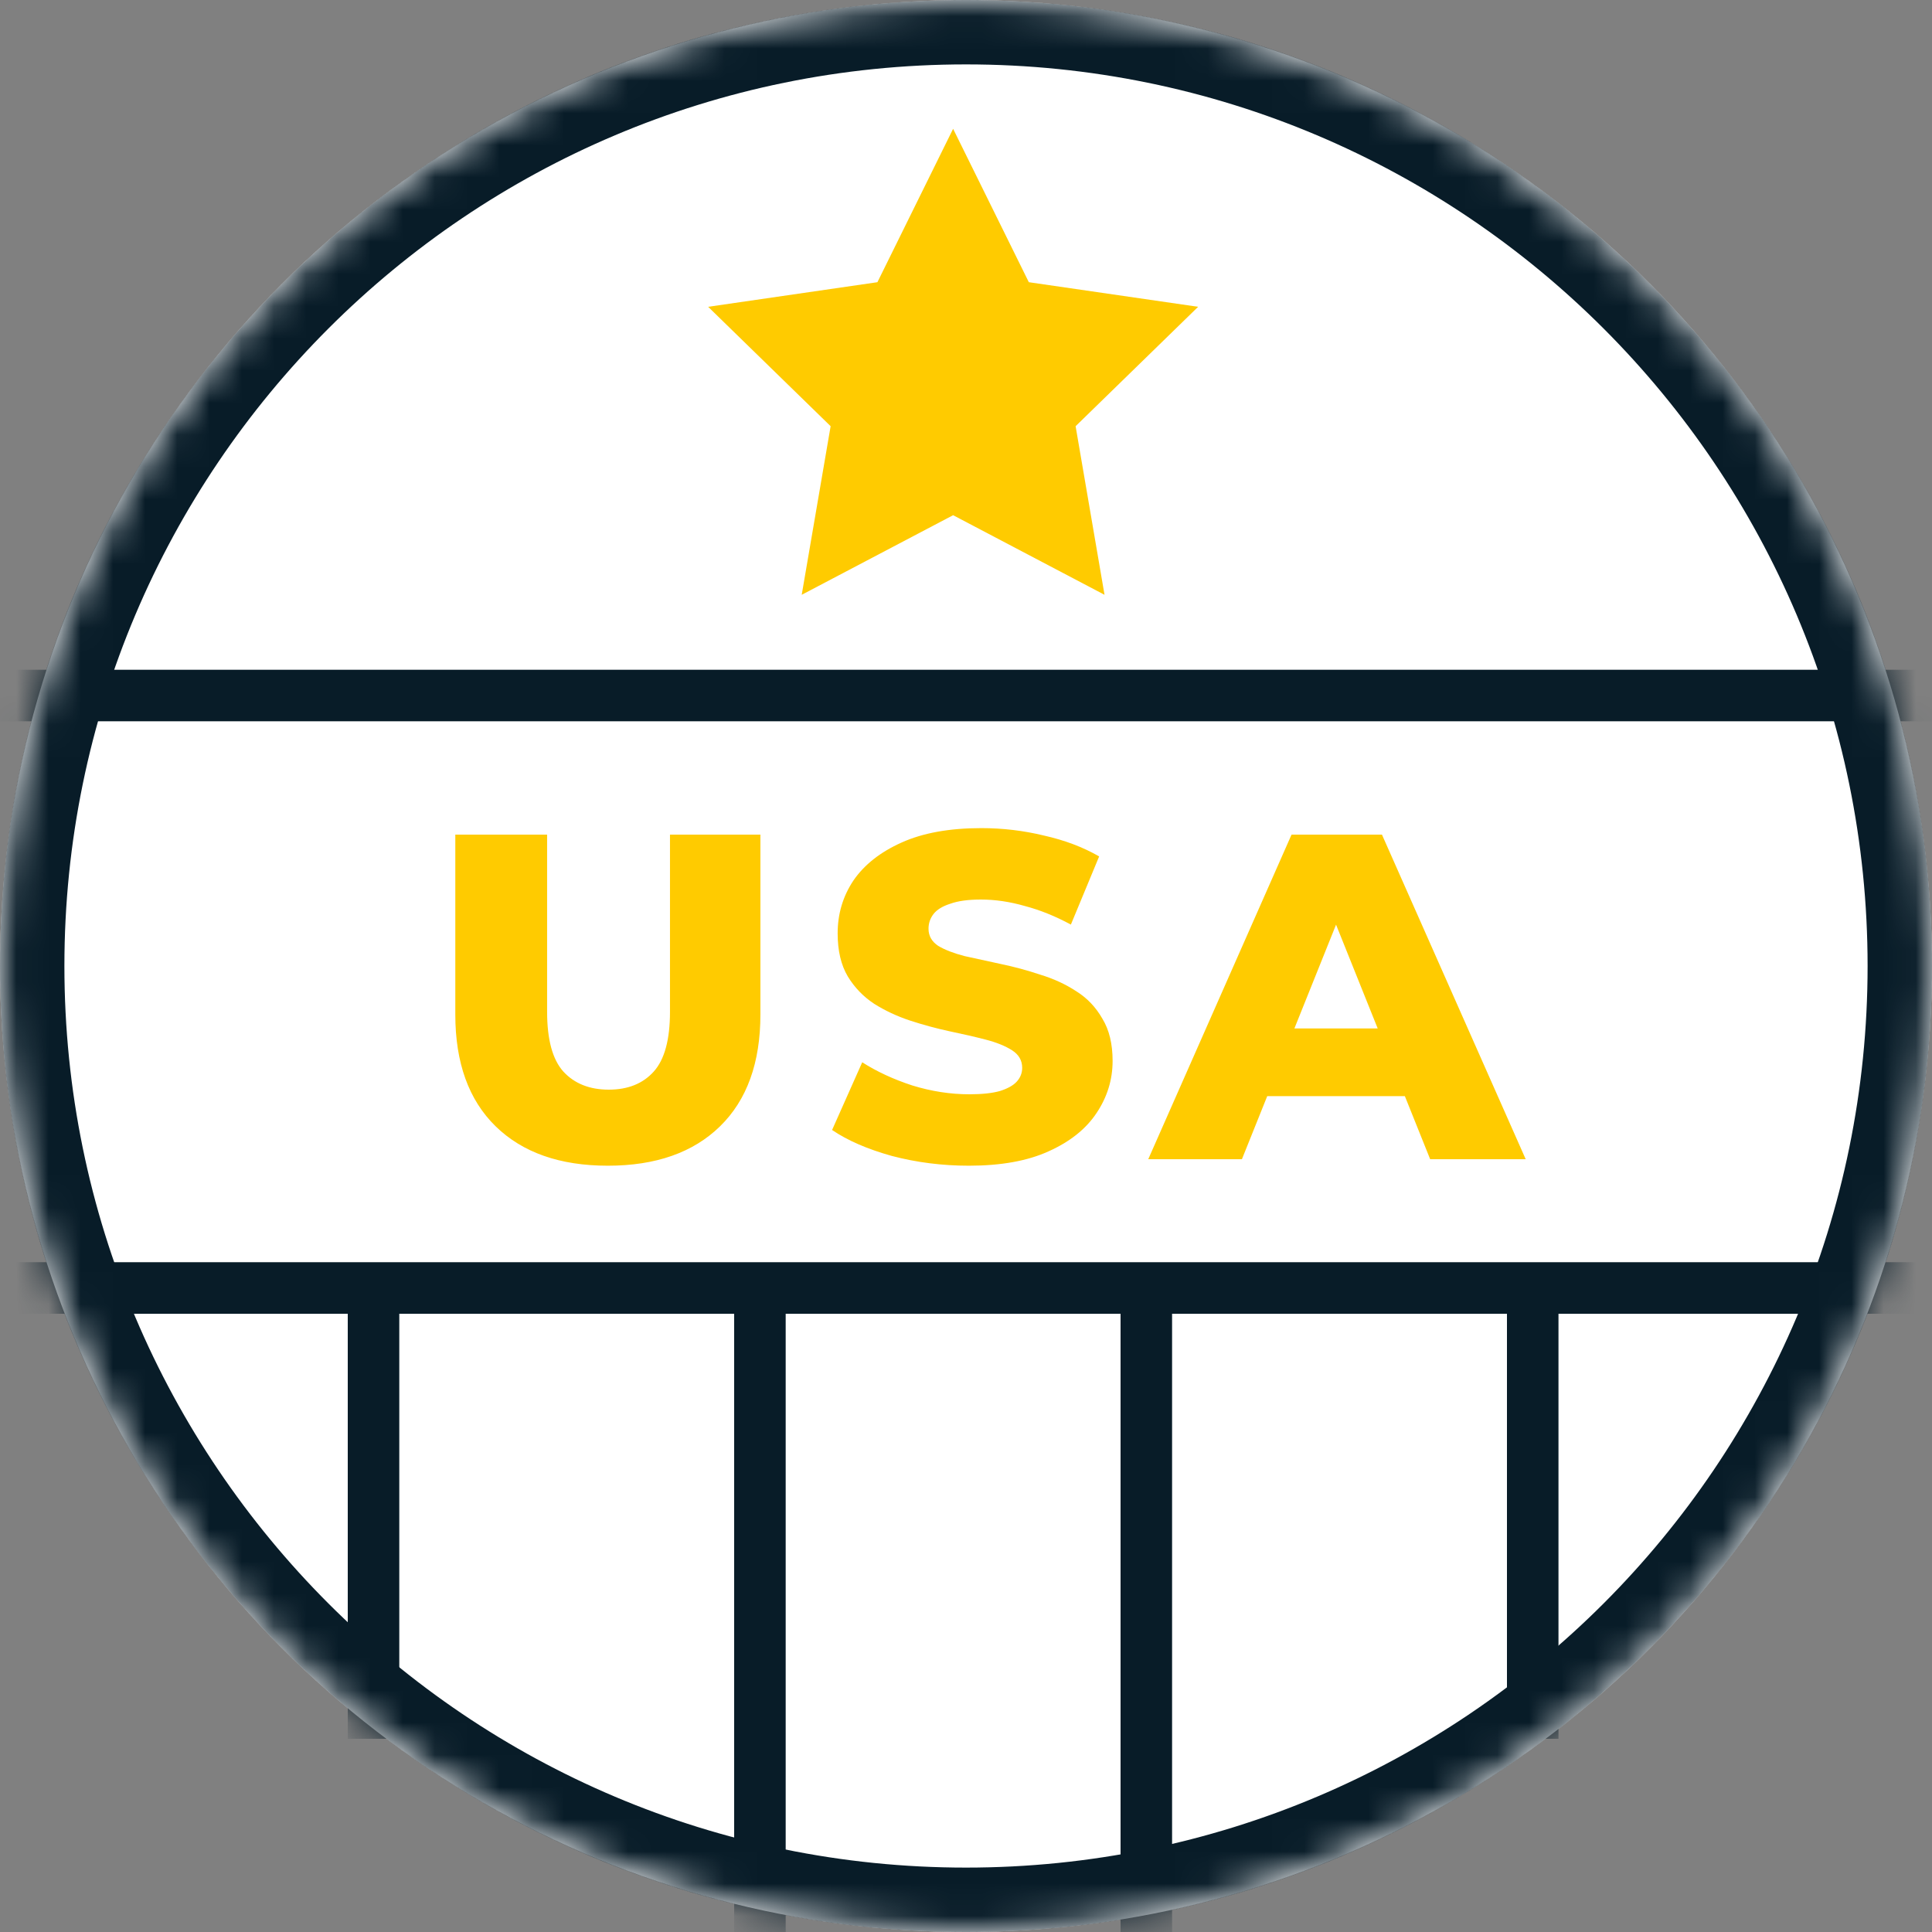
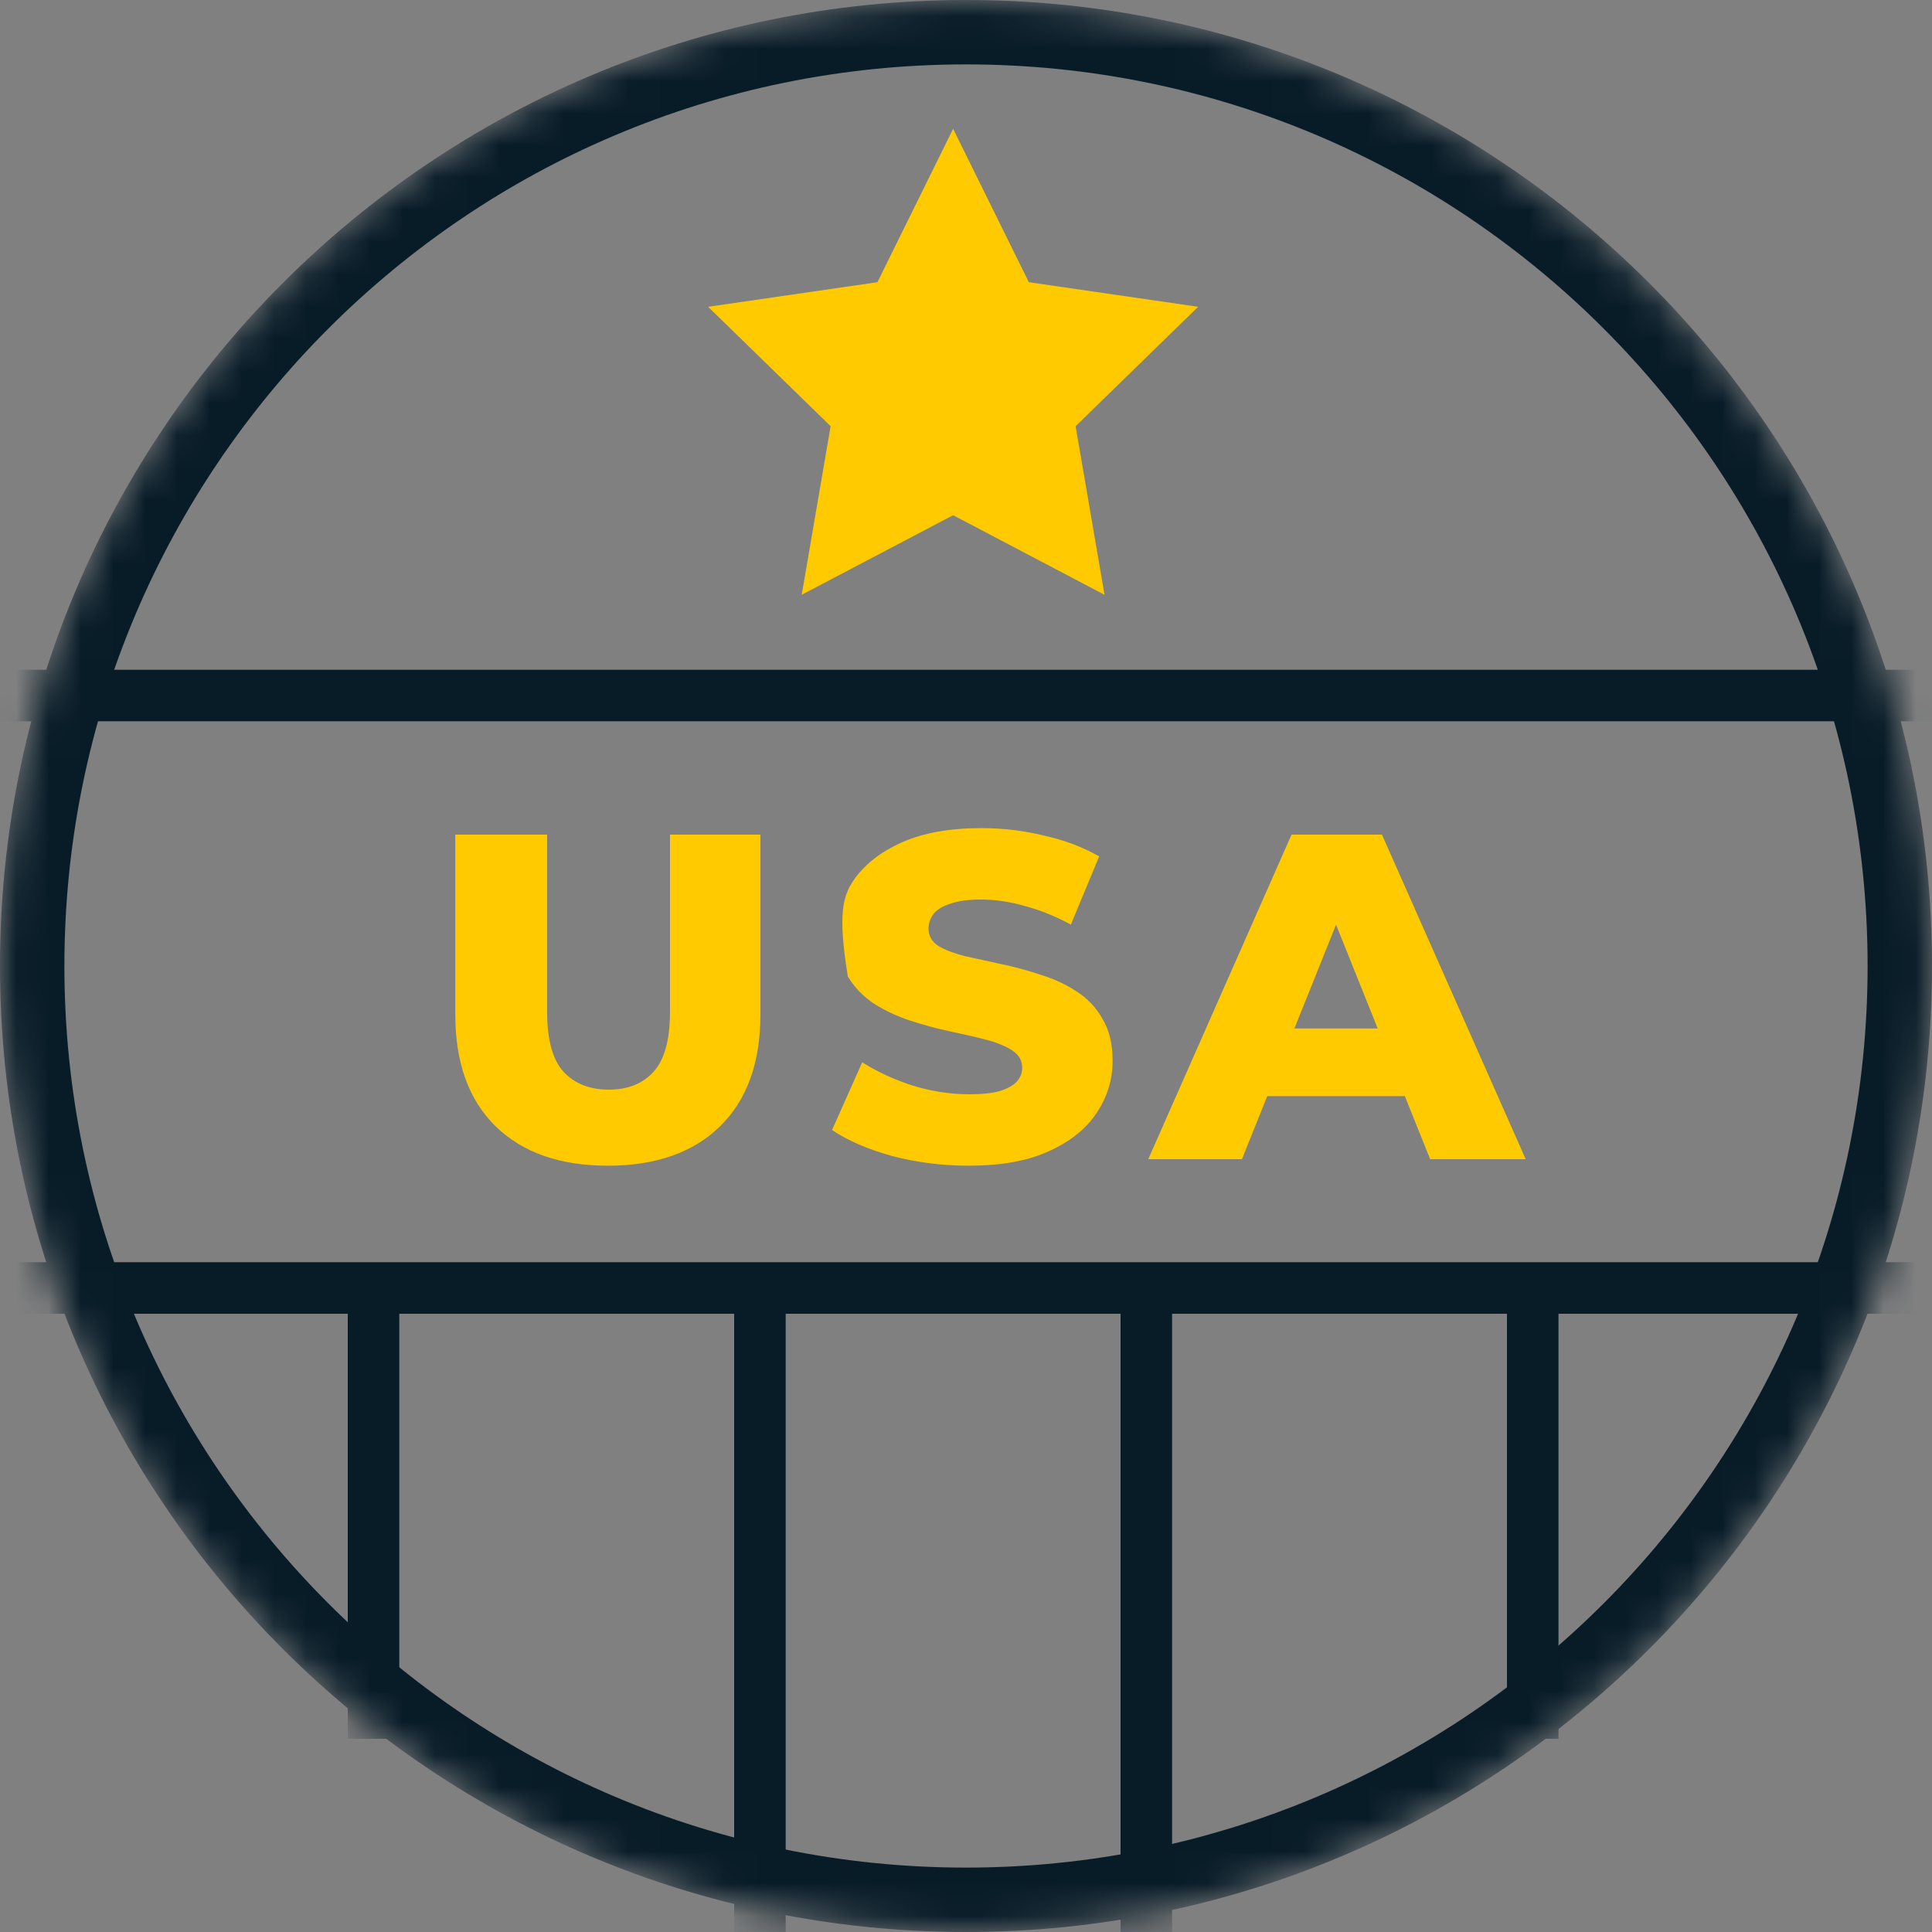
<svg xmlns="http://www.w3.org/2000/svg" width="60" height="60" viewBox="0 0 60 60" fill="none">
  <rect x="0" y="0" width="60" height="60" fill="#808080" stroke="none" />
-   <circle cx="30" cy="30" r="30" fill="white" />
  <mask id="mask0_33_615" style="mask-type:luminance" maskUnits="userSpaceOnUse" x="0" y="0" width="60" height="60">
    <circle cx="30" cy="30" r="30" fill="white" />
  </mask>
  <g mask="url(#mask0_33_615)">
    <path fill-rule="evenodd" clip-rule="evenodd" d="M0 30C0 13.431 13.431 0 30 0C46.569 0 60 13.431 60 30C60 46.569 46.569 60 30 60C13.431 60 0 46.569 0 30ZM58 30C58 14.536 45.464 2 30 2C14.536 2 2 14.536 2 30C2 45.464 14.536 58 30 58C45.464 58 58 45.464 58 30Z" fill="#081C28" />
    <path fill-rule="evenodd" clip-rule="evenodd" d="M-4 20.8H64V40.8H48.4V54H46.8V40.8H36.4V60.212H34.8V40.8H24.4V60.212H22.8V40.8H12.4V54H10.8V40.8H-4V20.8ZM62.4 39.199V22.4H-2.4V39.199H62.4Z" fill="#081C28" />
-     <path d="M18.877 36.202C17.389 36.202 16.228 35.794 15.392 34.978C14.557 34.162 14.14 33.005 14.14 31.507V25.92H16.991V31.421C16.991 32.285 17.159 32.904 17.495 33.278C17.84 33.653 18.311 33.84 18.906 33.84C19.501 33.84 19.967 33.653 20.303 33.278C20.639 32.904 20.807 32.285 20.807 31.421V25.92H23.615V31.507C23.615 33.005 23.197 34.162 22.362 34.978C21.527 35.794 20.365 36.202 18.877 36.202ZM30.089 36.202C29.263 36.202 28.466 36.101 27.698 35.899C26.94 35.688 26.321 35.419 25.841 35.093L26.777 32.99C27.228 33.278 27.746 33.518 28.332 33.71C28.927 33.893 29.517 33.984 30.103 33.984C30.497 33.984 30.814 33.95 31.053 33.883C31.294 33.806 31.466 33.71 31.572 33.595C31.687 33.47 31.745 33.326 31.745 33.163C31.745 32.933 31.639 32.75 31.428 32.616C31.217 32.482 30.943 32.371 30.607 32.285C30.271 32.198 29.897 32.112 29.484 32.026C29.081 31.939 28.673 31.829 28.26 31.694C27.857 31.56 27.487 31.387 27.151 31.176C26.815 30.955 26.541 30.672 26.33 30.326C26.119 29.971 26.014 29.525 26.014 28.987C26.014 28.382 26.177 27.835 26.503 27.346C26.839 26.856 27.338 26.462 28.001 26.165C28.663 25.867 29.489 25.718 30.477 25.718C31.14 25.718 31.788 25.795 32.422 25.949C33.065 26.093 33.636 26.309 34.135 26.597L33.257 28.714C32.777 28.454 32.301 28.262 31.831 28.138C31.361 28.003 30.905 27.936 30.463 27.936C30.07 27.936 29.753 27.979 29.513 28.066C29.273 28.142 29.1 28.248 28.994 28.382C28.889 28.517 28.836 28.67 28.836 28.843C28.836 29.064 28.937 29.242 29.138 29.376C29.349 29.501 29.623 29.606 29.959 29.693C30.305 29.77 30.679 29.851 31.082 29.938C31.495 30.024 31.903 30.134 32.306 30.269C32.719 30.394 33.093 30.566 33.429 30.787C33.766 30.998 34.034 31.282 34.236 31.637C34.447 31.982 34.553 32.419 34.553 32.947C34.553 33.533 34.385 34.075 34.049 34.574C33.722 35.064 33.228 35.458 32.566 35.755C31.913 36.053 31.087 36.202 30.089 36.202ZM35.66 36L40.11 25.92H42.918L47.382 36H44.415L40.931 27.317H42.054L38.569 36H35.66ZM38.094 34.042L38.828 31.939H43.753L44.487 34.042H38.094Z" fill="#FFCB00" />
+     <path d="M18.877 36.202C17.389 36.202 16.228 35.794 15.392 34.978C14.557 34.162 14.14 33.005 14.14 31.507V25.92H16.991V31.421C16.991 32.285 17.159 32.904 17.495 33.278C17.84 33.653 18.311 33.84 18.906 33.84C19.501 33.84 19.967 33.653 20.303 33.278C20.639 32.904 20.807 32.285 20.807 31.421V25.92H23.615V31.507C23.615 33.005 23.197 34.162 22.362 34.978C21.527 35.794 20.365 36.202 18.877 36.202ZM30.089 36.202C29.263 36.202 28.466 36.101 27.698 35.899C26.94 35.688 26.321 35.419 25.841 35.093L26.777 32.99C27.228 33.278 27.746 33.518 28.332 33.71C28.927 33.893 29.517 33.984 30.103 33.984C30.497 33.984 30.814 33.95 31.053 33.883C31.294 33.806 31.466 33.71 31.572 33.595C31.687 33.47 31.745 33.326 31.745 33.163C31.745 32.933 31.639 32.75 31.428 32.616C31.217 32.482 30.943 32.371 30.607 32.285C30.271 32.198 29.897 32.112 29.484 32.026C29.081 31.939 28.673 31.829 28.26 31.694C27.857 31.56 27.487 31.387 27.151 31.176C26.815 30.955 26.541 30.672 26.33 30.326C26.014 28.382 26.177 27.835 26.503 27.346C26.839 26.856 27.338 26.462 28.001 26.165C28.663 25.867 29.489 25.718 30.477 25.718C31.14 25.718 31.788 25.795 32.422 25.949C33.065 26.093 33.636 26.309 34.135 26.597L33.257 28.714C32.777 28.454 32.301 28.262 31.831 28.138C31.361 28.003 30.905 27.936 30.463 27.936C30.07 27.936 29.753 27.979 29.513 28.066C29.273 28.142 29.1 28.248 28.994 28.382C28.889 28.517 28.836 28.67 28.836 28.843C28.836 29.064 28.937 29.242 29.138 29.376C29.349 29.501 29.623 29.606 29.959 29.693C30.305 29.77 30.679 29.851 31.082 29.938C31.495 30.024 31.903 30.134 32.306 30.269C32.719 30.394 33.093 30.566 33.429 30.787C33.766 30.998 34.034 31.282 34.236 31.637C34.447 31.982 34.553 32.419 34.553 32.947C34.553 33.533 34.385 34.075 34.049 34.574C33.722 35.064 33.228 35.458 32.566 35.755C31.913 36.053 31.087 36.202 30.089 36.202ZM35.66 36L40.11 25.92H42.918L47.382 36H44.415L40.931 27.317H42.054L38.569 36H35.66ZM38.094 34.042L38.828 31.939H43.753L44.487 34.042H38.094Z" fill="#FFCB00" />
    <path fill-rule="evenodd" clip-rule="evenodd" d="M29.6 16L24.898 18.472L25.796 13.236L21.992 9.528L27.249 8.764L29.6 4L31.951 8.764L37.209 9.528L33.404 13.236L34.302 18.472L29.6 16Z" fill="#FFCB00" />
  </g>
</svg>